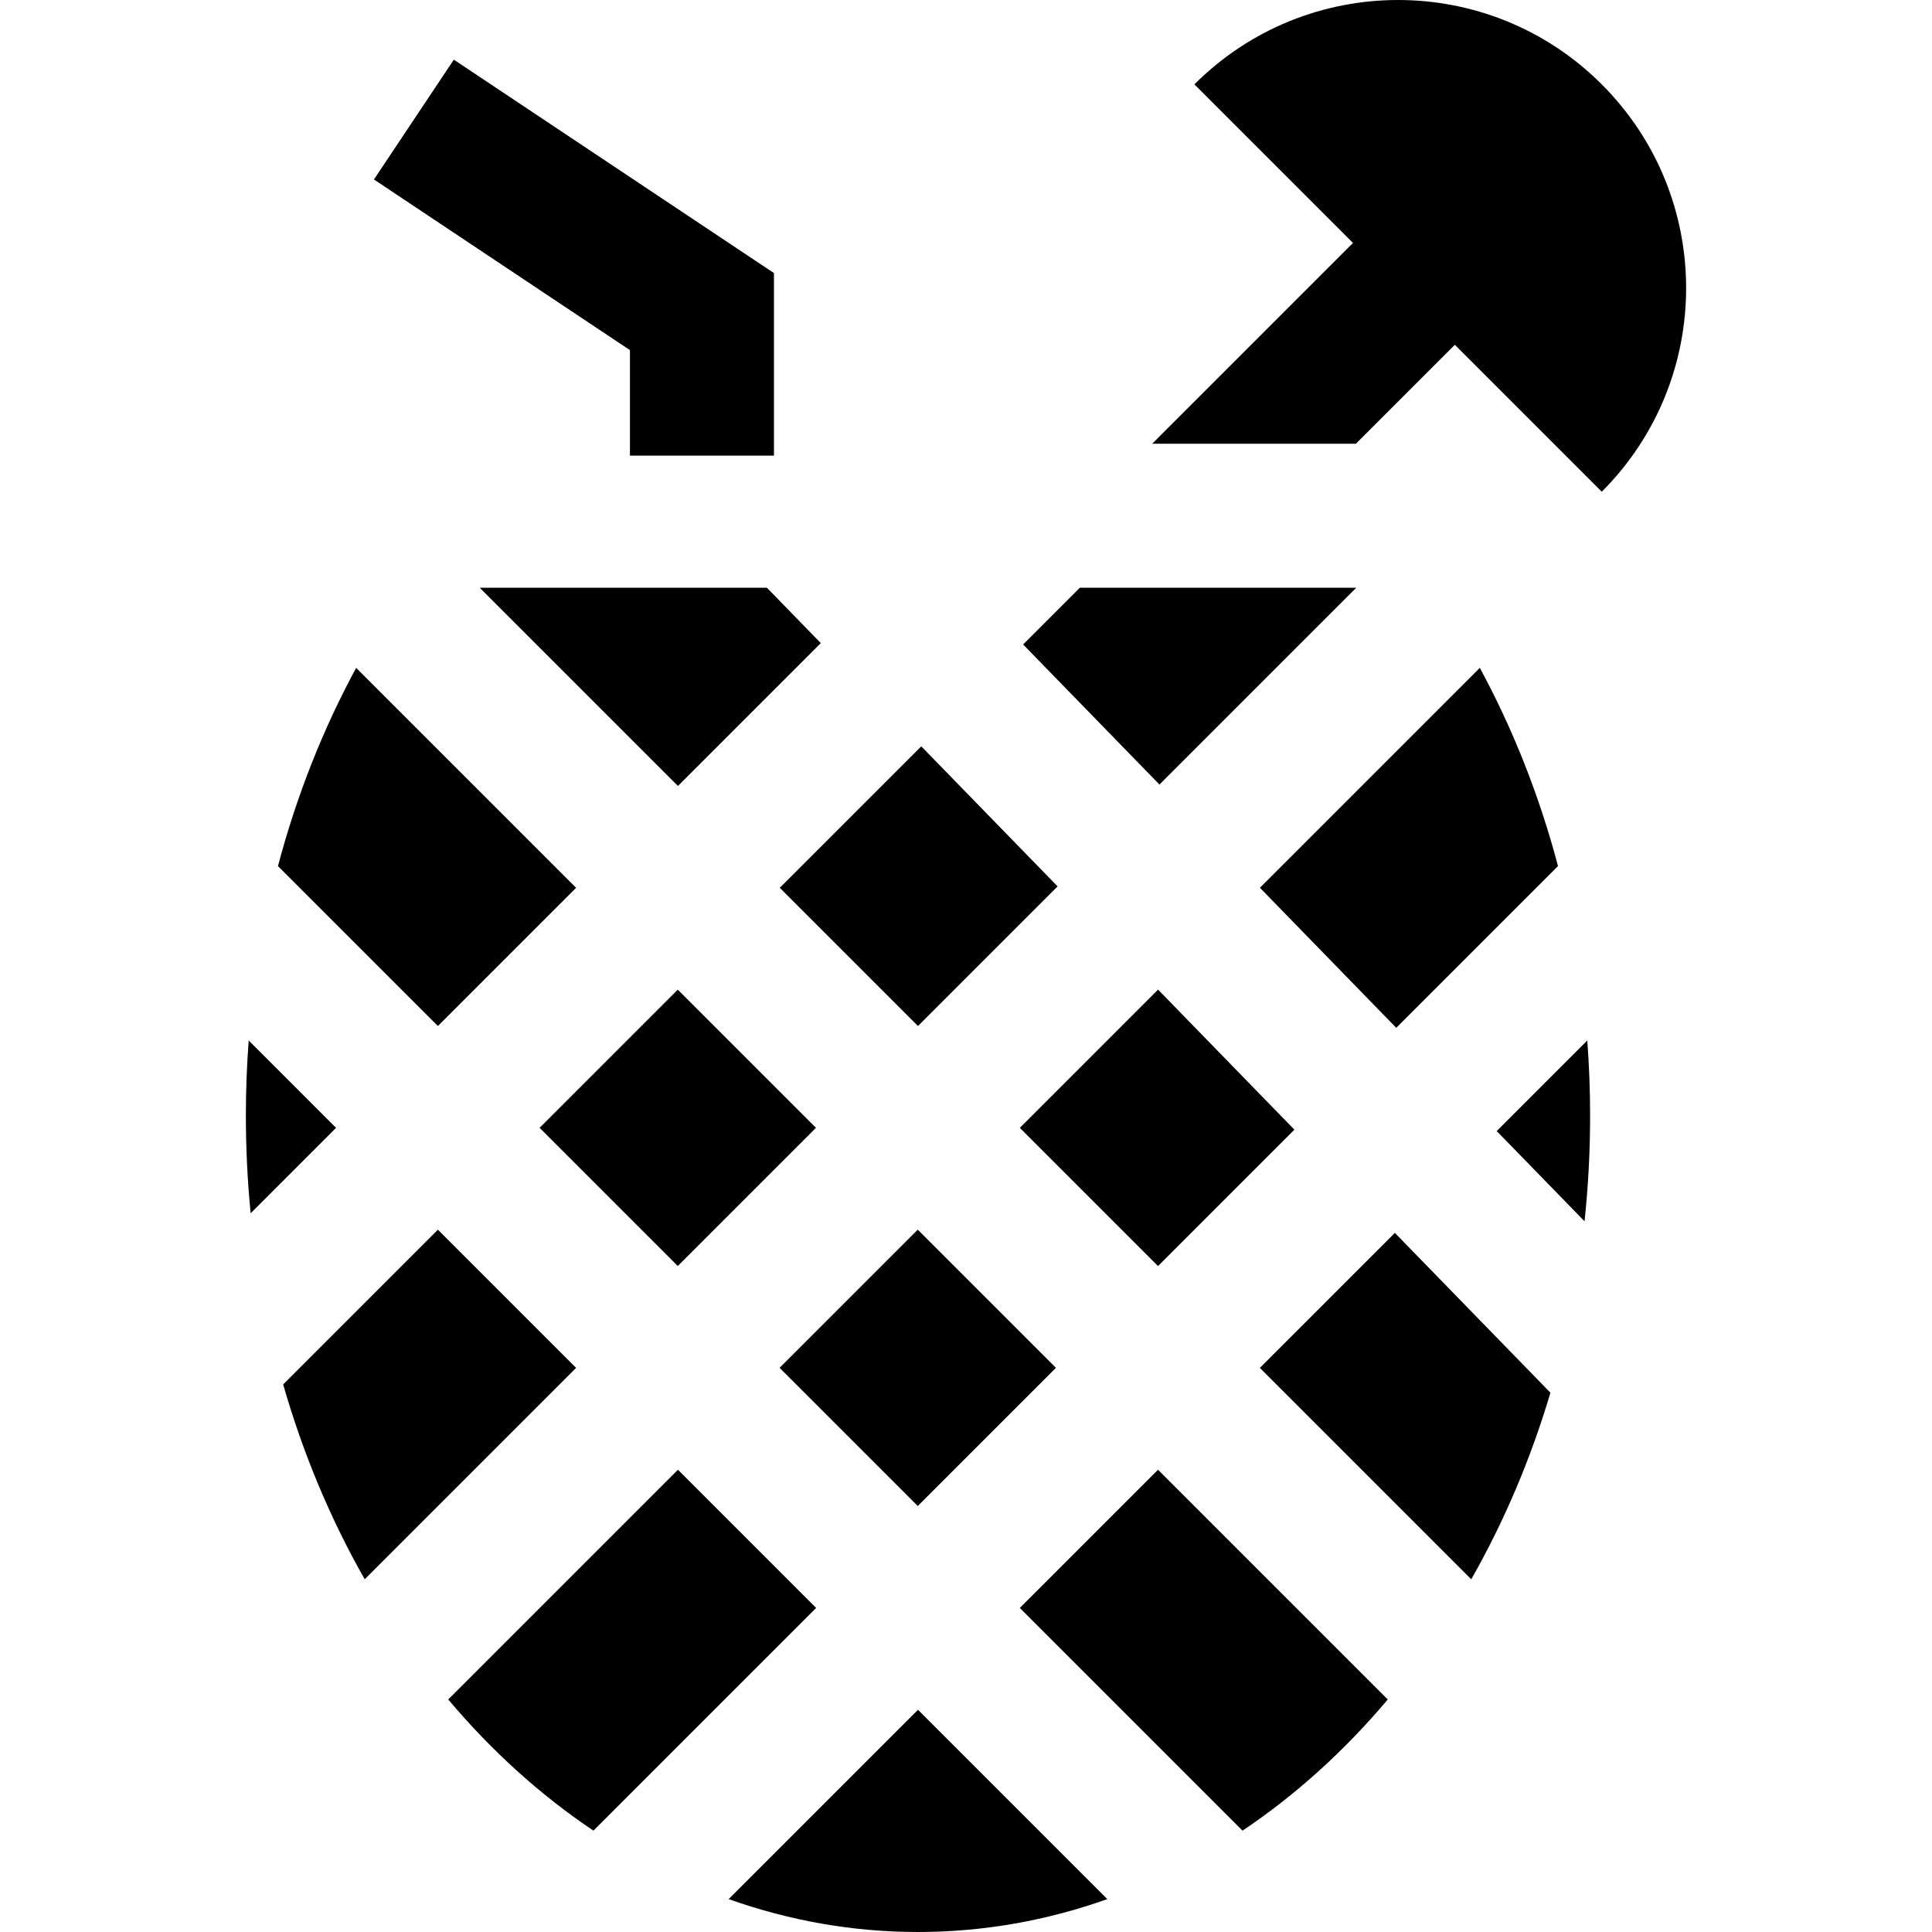
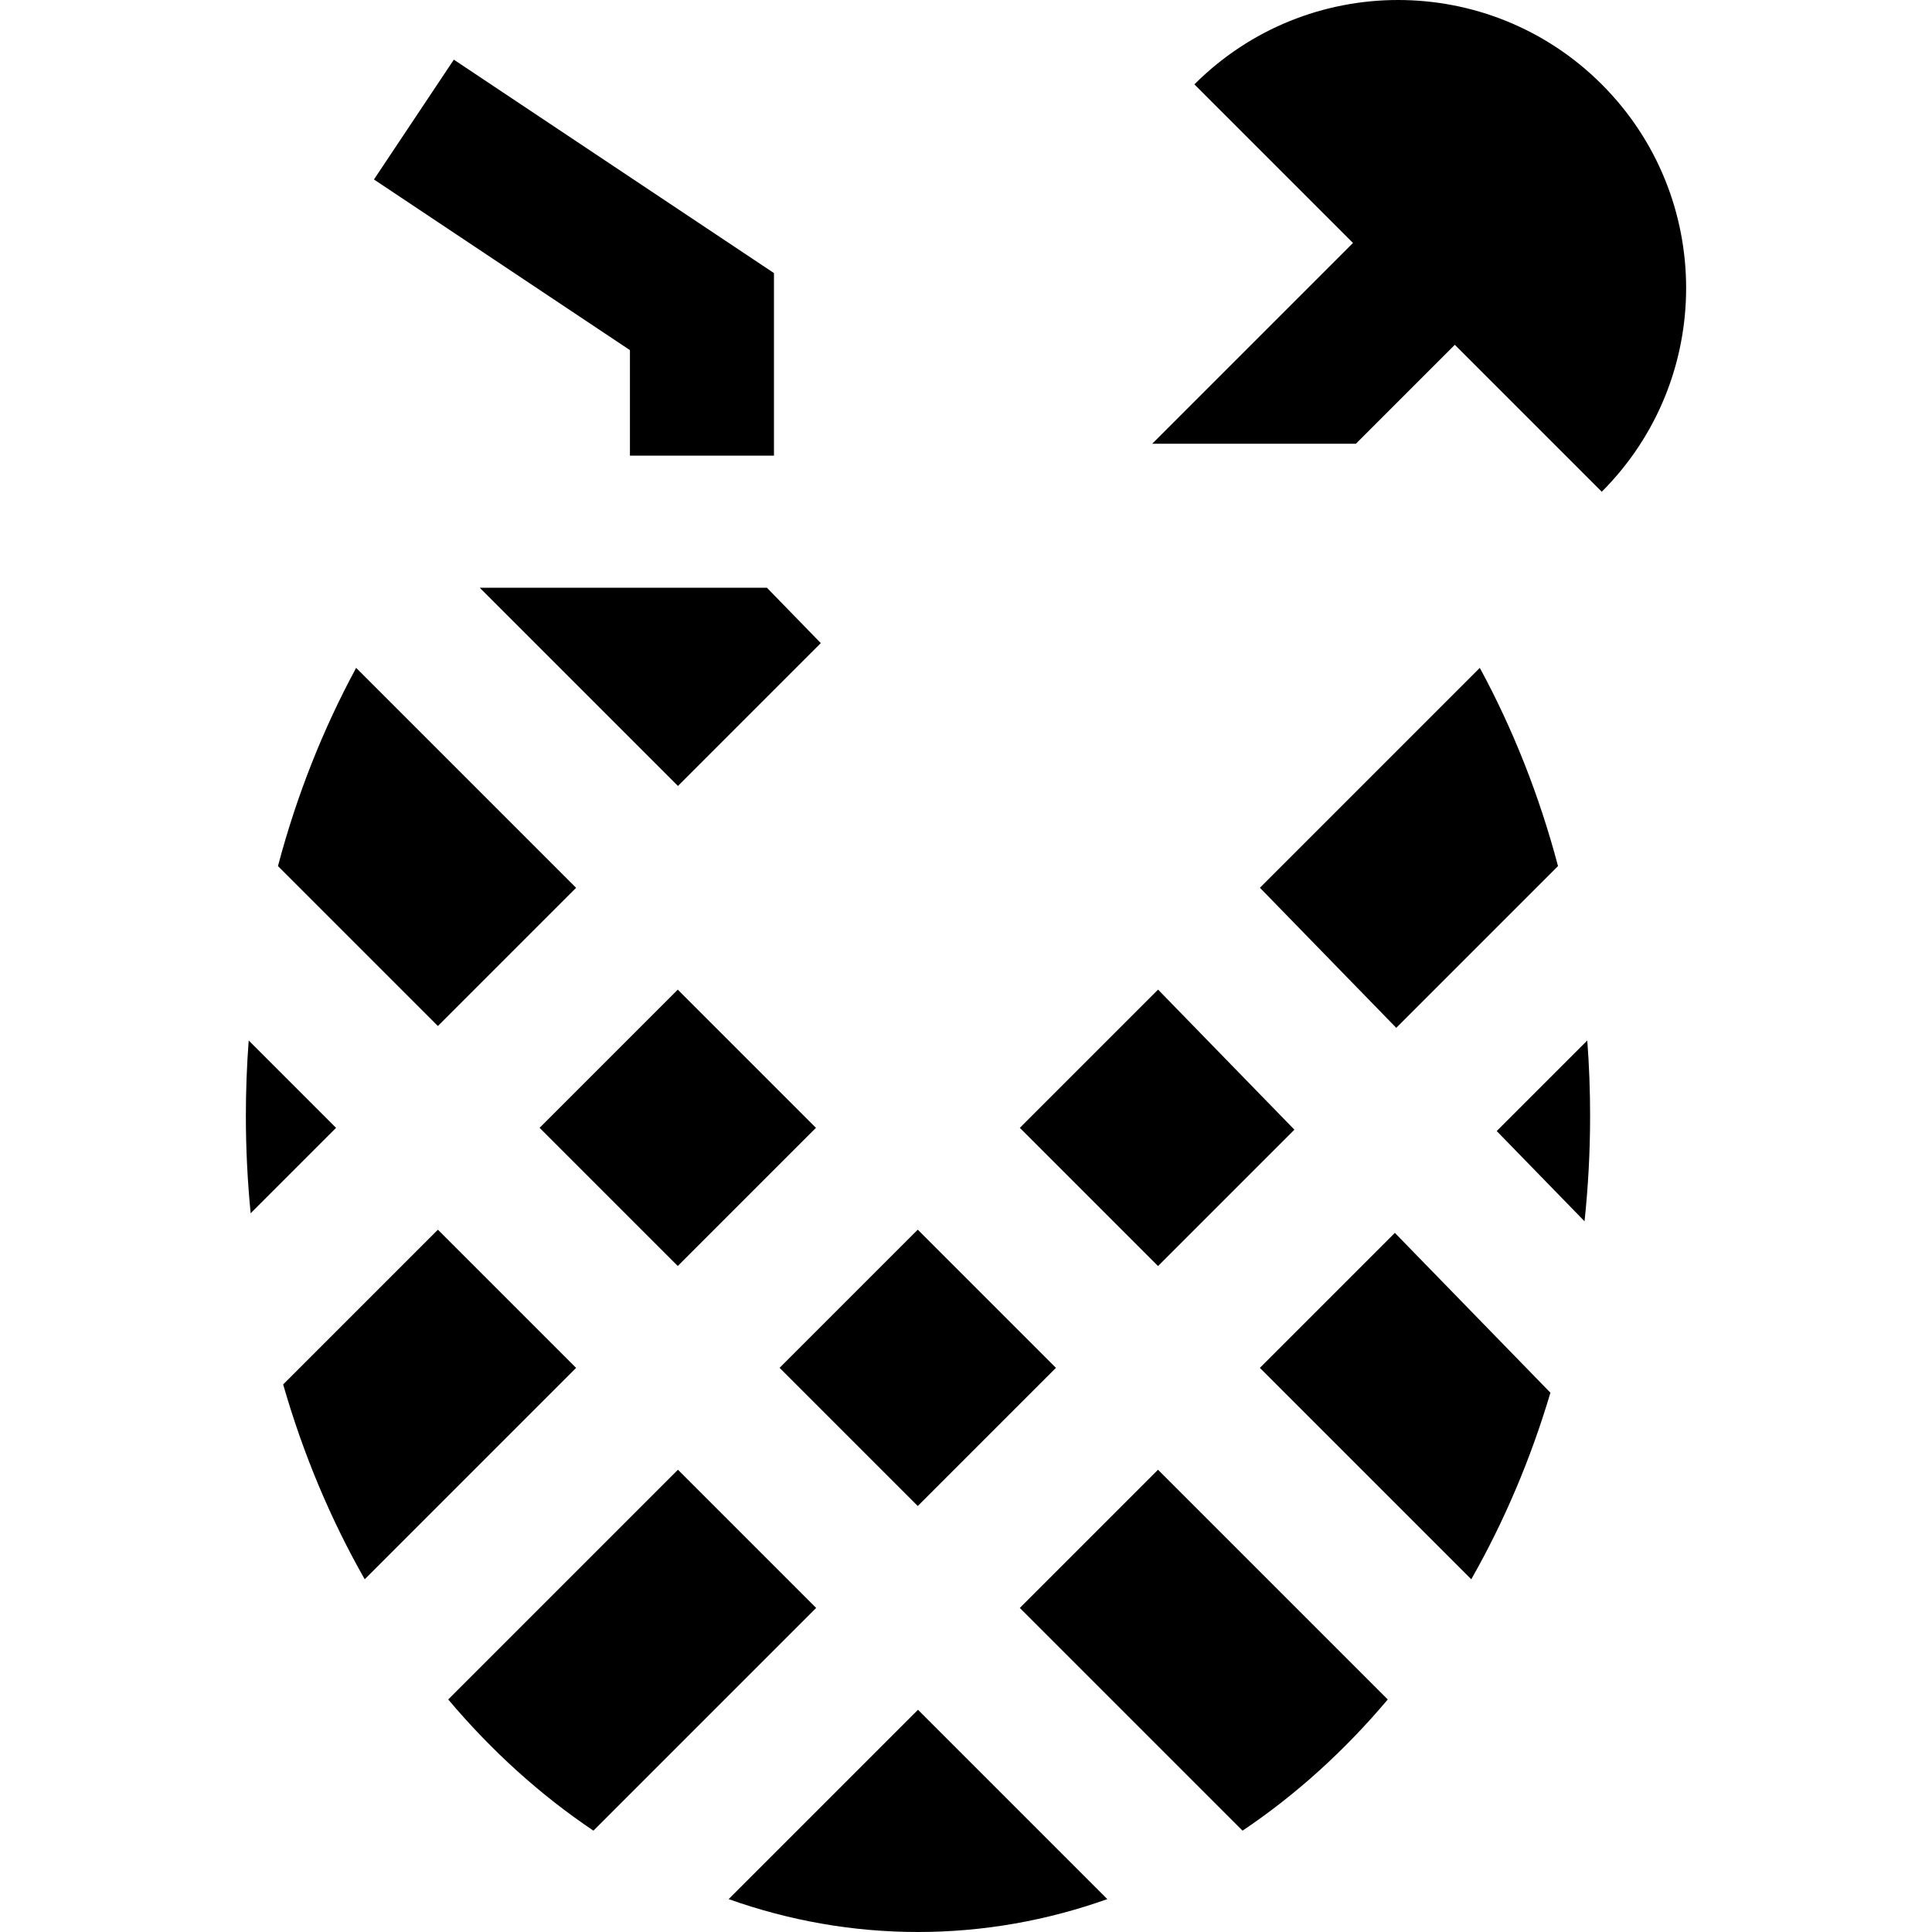
<svg xmlns="http://www.w3.org/2000/svg" fill="#000000" version="1.1" id="Layer_1" viewBox="0 0 512 512" xml:space="preserve">
  <g>
    <g>
      <polygon points="120.273,15.809 99.101,47.566 166.939,92.792 166.939,120.748 205.108,120.748 205.108,72.367   " />
    </g>
  </g>
  <g>
    <g>
-       <polygon points="244.146,197.784 206.651,235.278 243.276,271.904 280.277,234.904   " />
-     </g>
+       </g>
  </g>
  <g>
    <g>
      <path d="M94.387,176.992c-8.744,16.135-15.761,33.771-20.724,52.527l42.385,42.385l36.625-36.627L94.387,176.992z" />
    </g>
  </g>
  <g>
    <g>
      <polygon points="203.244,155.76 127.133,155.76 179.662,208.29 217.521,170.43   " />
    </g>
  </g>
  <g>
    <g>
-       <polygon points="286.169,155.76 271.137,170.792 307.268,207.912 359.419,155.76   " />
-     </g>
+       </g>
  </g>
  <g>
    <g>
      <path d="M116.048,325.881L75.04,366.889c5.303,18.484,12.612,35.822,21.614,51.637l56.02-56.02L116.048,325.881z" />
    </g>
  </g>
  <g>
    <g>
      <path d="M65.908,275.742c-0.496,6.576-0.751,13.237-0.751,19.971c0,8.737,0.439,17.349,1.268,25.816l22.633-22.636L65.908,275.742    z" />
    </g>
  </g>
  <g>
    <g>
      <path d="M392.165,176.992l-58.273,58.273l36.13,37.121l42.867-42.867C407.926,210.764,400.911,193.127,392.165,176.992z" />
    </g>
  </g>
  <g>
    <g>
      <path d="M420.645,275.742l-23.999,23.999l23.274,23.911c0.972-9.146,1.476-18.471,1.476-27.939    C421.396,288.978,421.142,282.318,420.645,275.742z" />
    </g>
  </g>
  <g>
    <g>
      <path d="M243.276,453.109l-50.175,50.175c15.916,5.664,32.751,8.715,50.175,8.715c17.424,0,34.259-3.051,50.175-8.715    L243.276,453.109z" />
    </g>
  </g>
  <g>
    <g>
      <path d="M306.89,389.495l-36.625,36.625l59.023,59.023c14.108-9.466,27.045-21.189,38.484-34.766L306.89,389.495z" />
    </g>
  </g>
  <g>
    <g>
      <path d="M179.662,389.495l-60.88,60.88c11.439,13.578,24.374,25.301,38.484,34.766l59.021-59.021L179.662,389.495z" />
    </g>
  </g>
  <g>
    <g>
      <rect x="217.384" y="336.606" transform="matrix(0.707 -0.707 0.707 0.707 -185.073 278.201)" width="51.795" height="51.795" />
    </g>
  </g>
  <g>
    <g>
      <path d="M369.655,326.731l-35.775,35.775l56.02,56.02c8.645-15.187,15.732-31.779,20.977-49.443L369.655,326.731z" />
    </g>
  </g>
  <g>
    <g>
      <rect x="153.77" y="272.999" transform="matrix(0.707 -0.707 0.707 0.707 -158.728 214.589)" width="51.795" height="51.795" />
    </g>
  </g>
  <g>
    <g>
      <polygon points="306.901,262.258 270.265,298.892 306.89,335.519 343.031,299.378   " />
    </g>
  </g>
  <g>
    <g>
      <path d="M424.483,22.359c-29.811-29.812-78.145-29.811-107.957,0l42.027,42.027l-53.206,53.206h53.978l26.218-26.218    l38.941,38.941C454.295,100.504,454.295,52.17,424.483,22.359z" />
    </g>
  </g>
</svg>